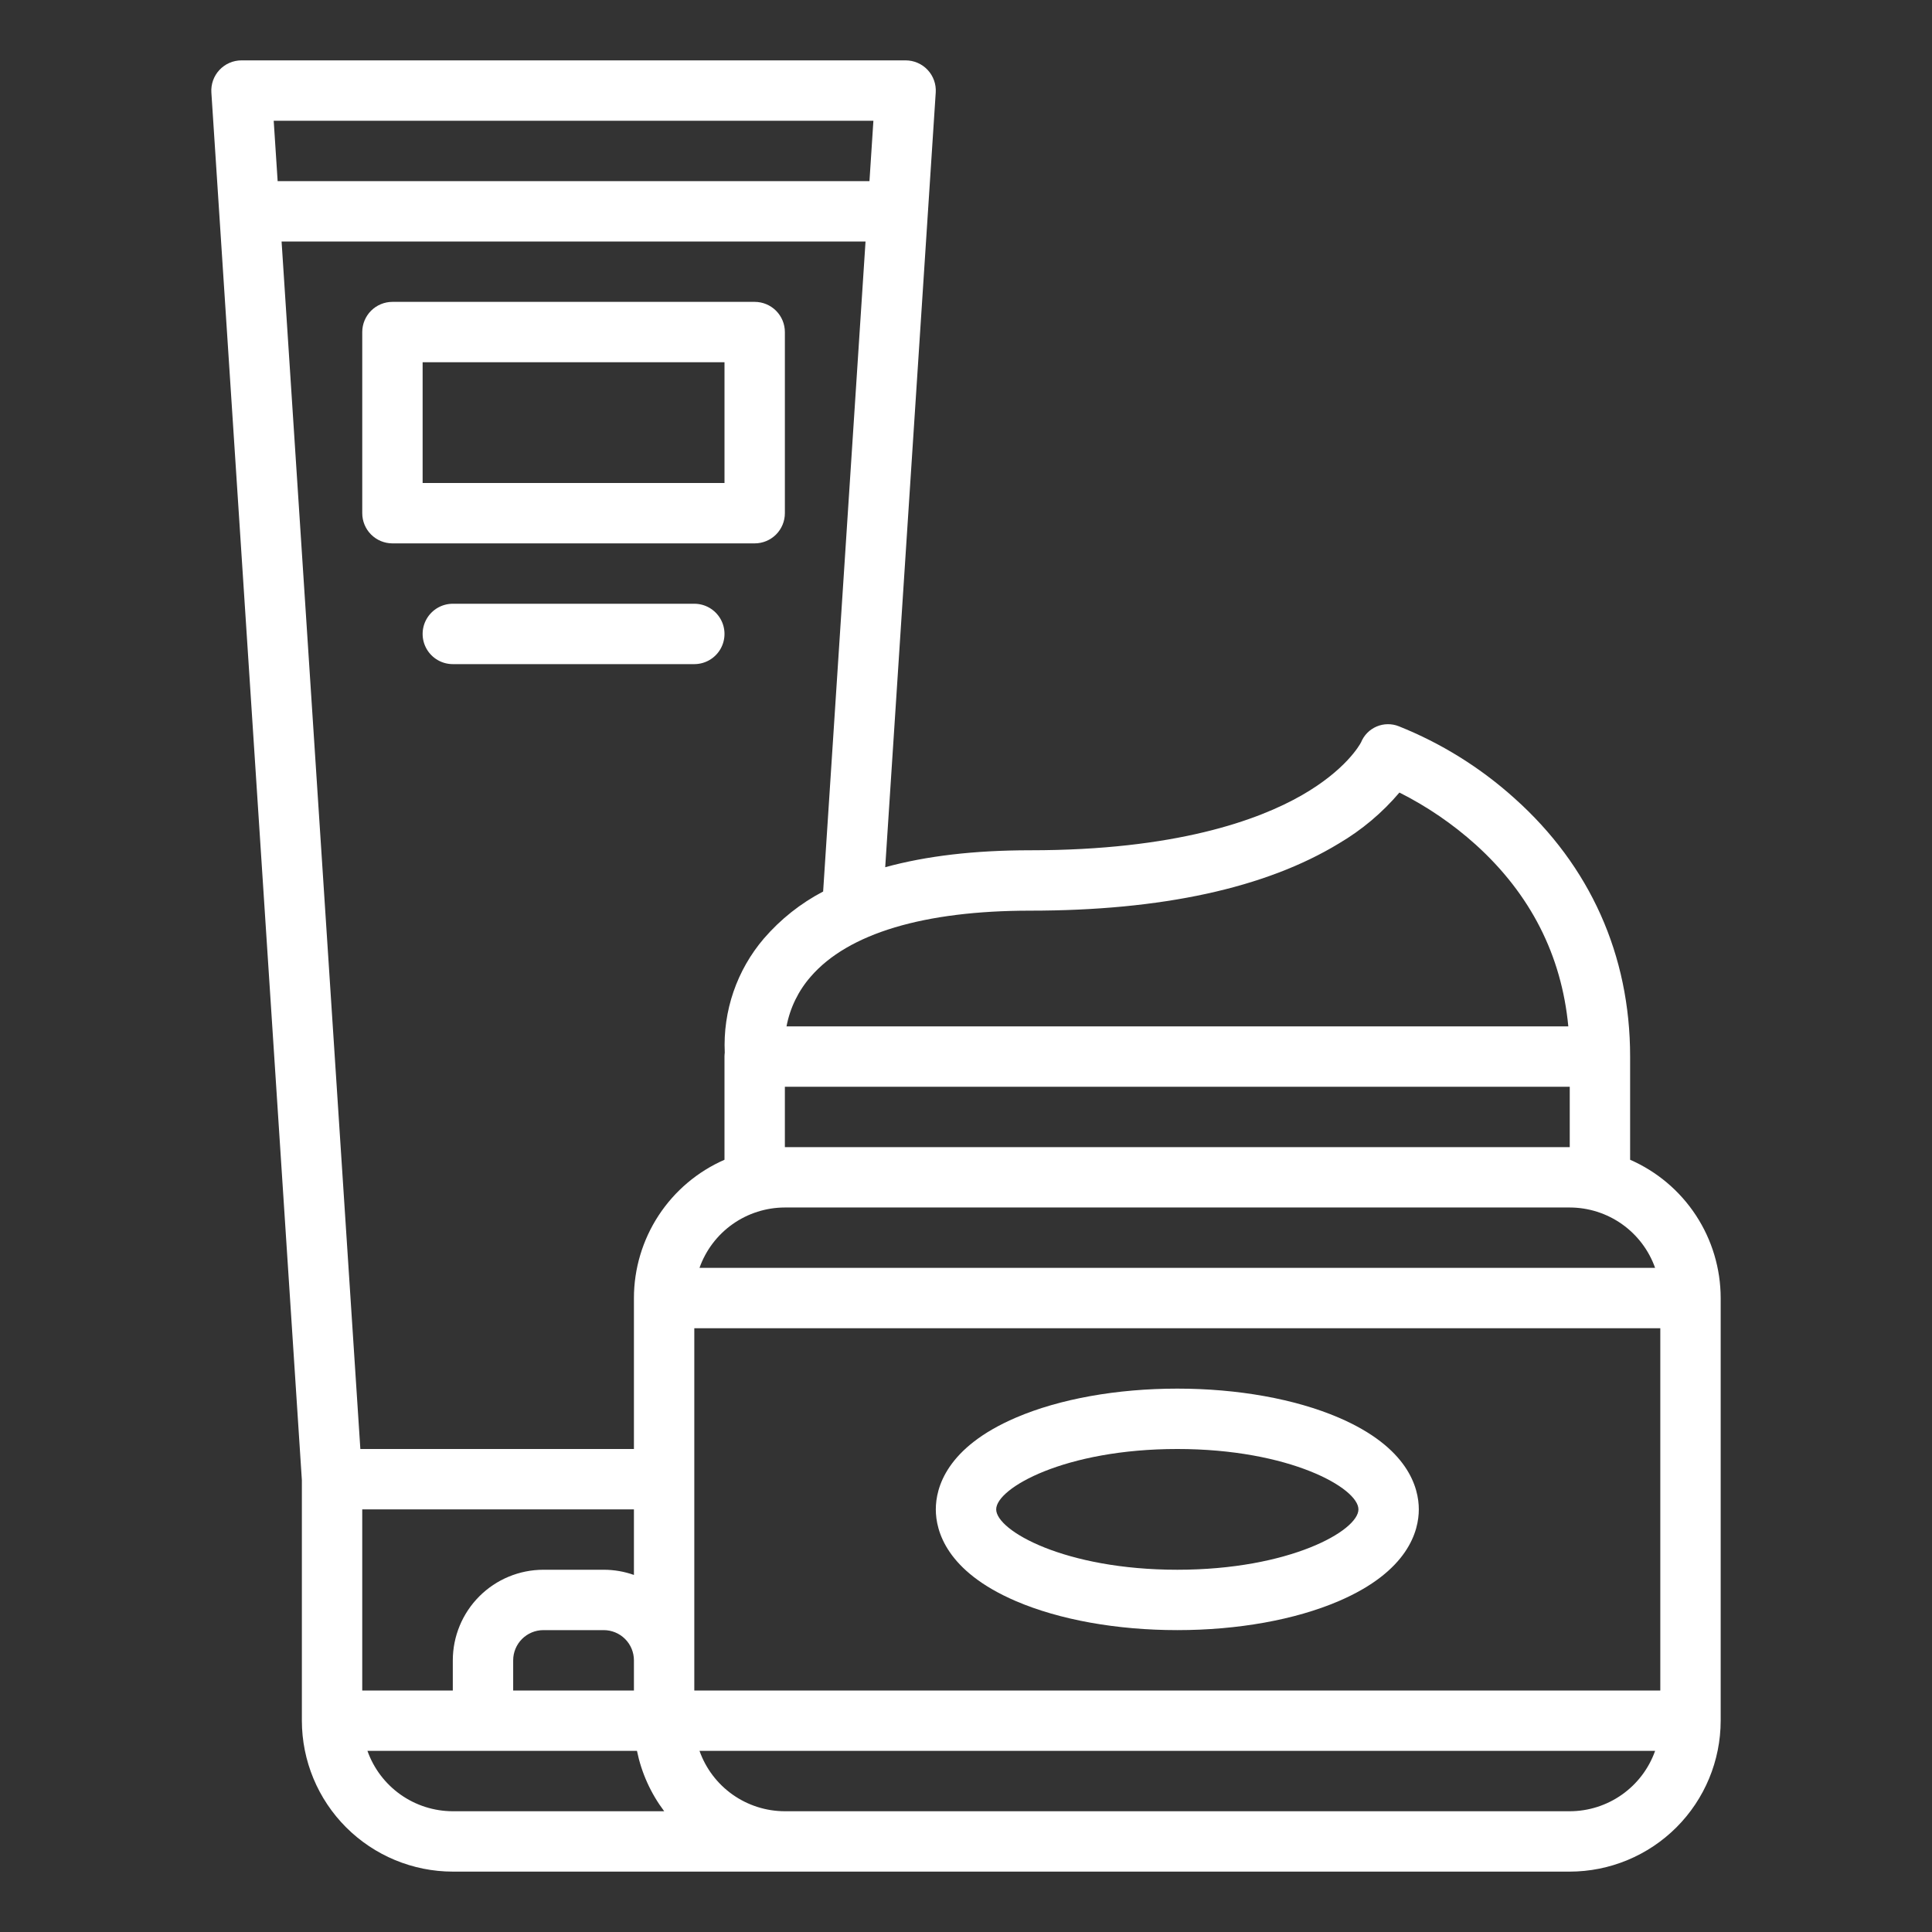
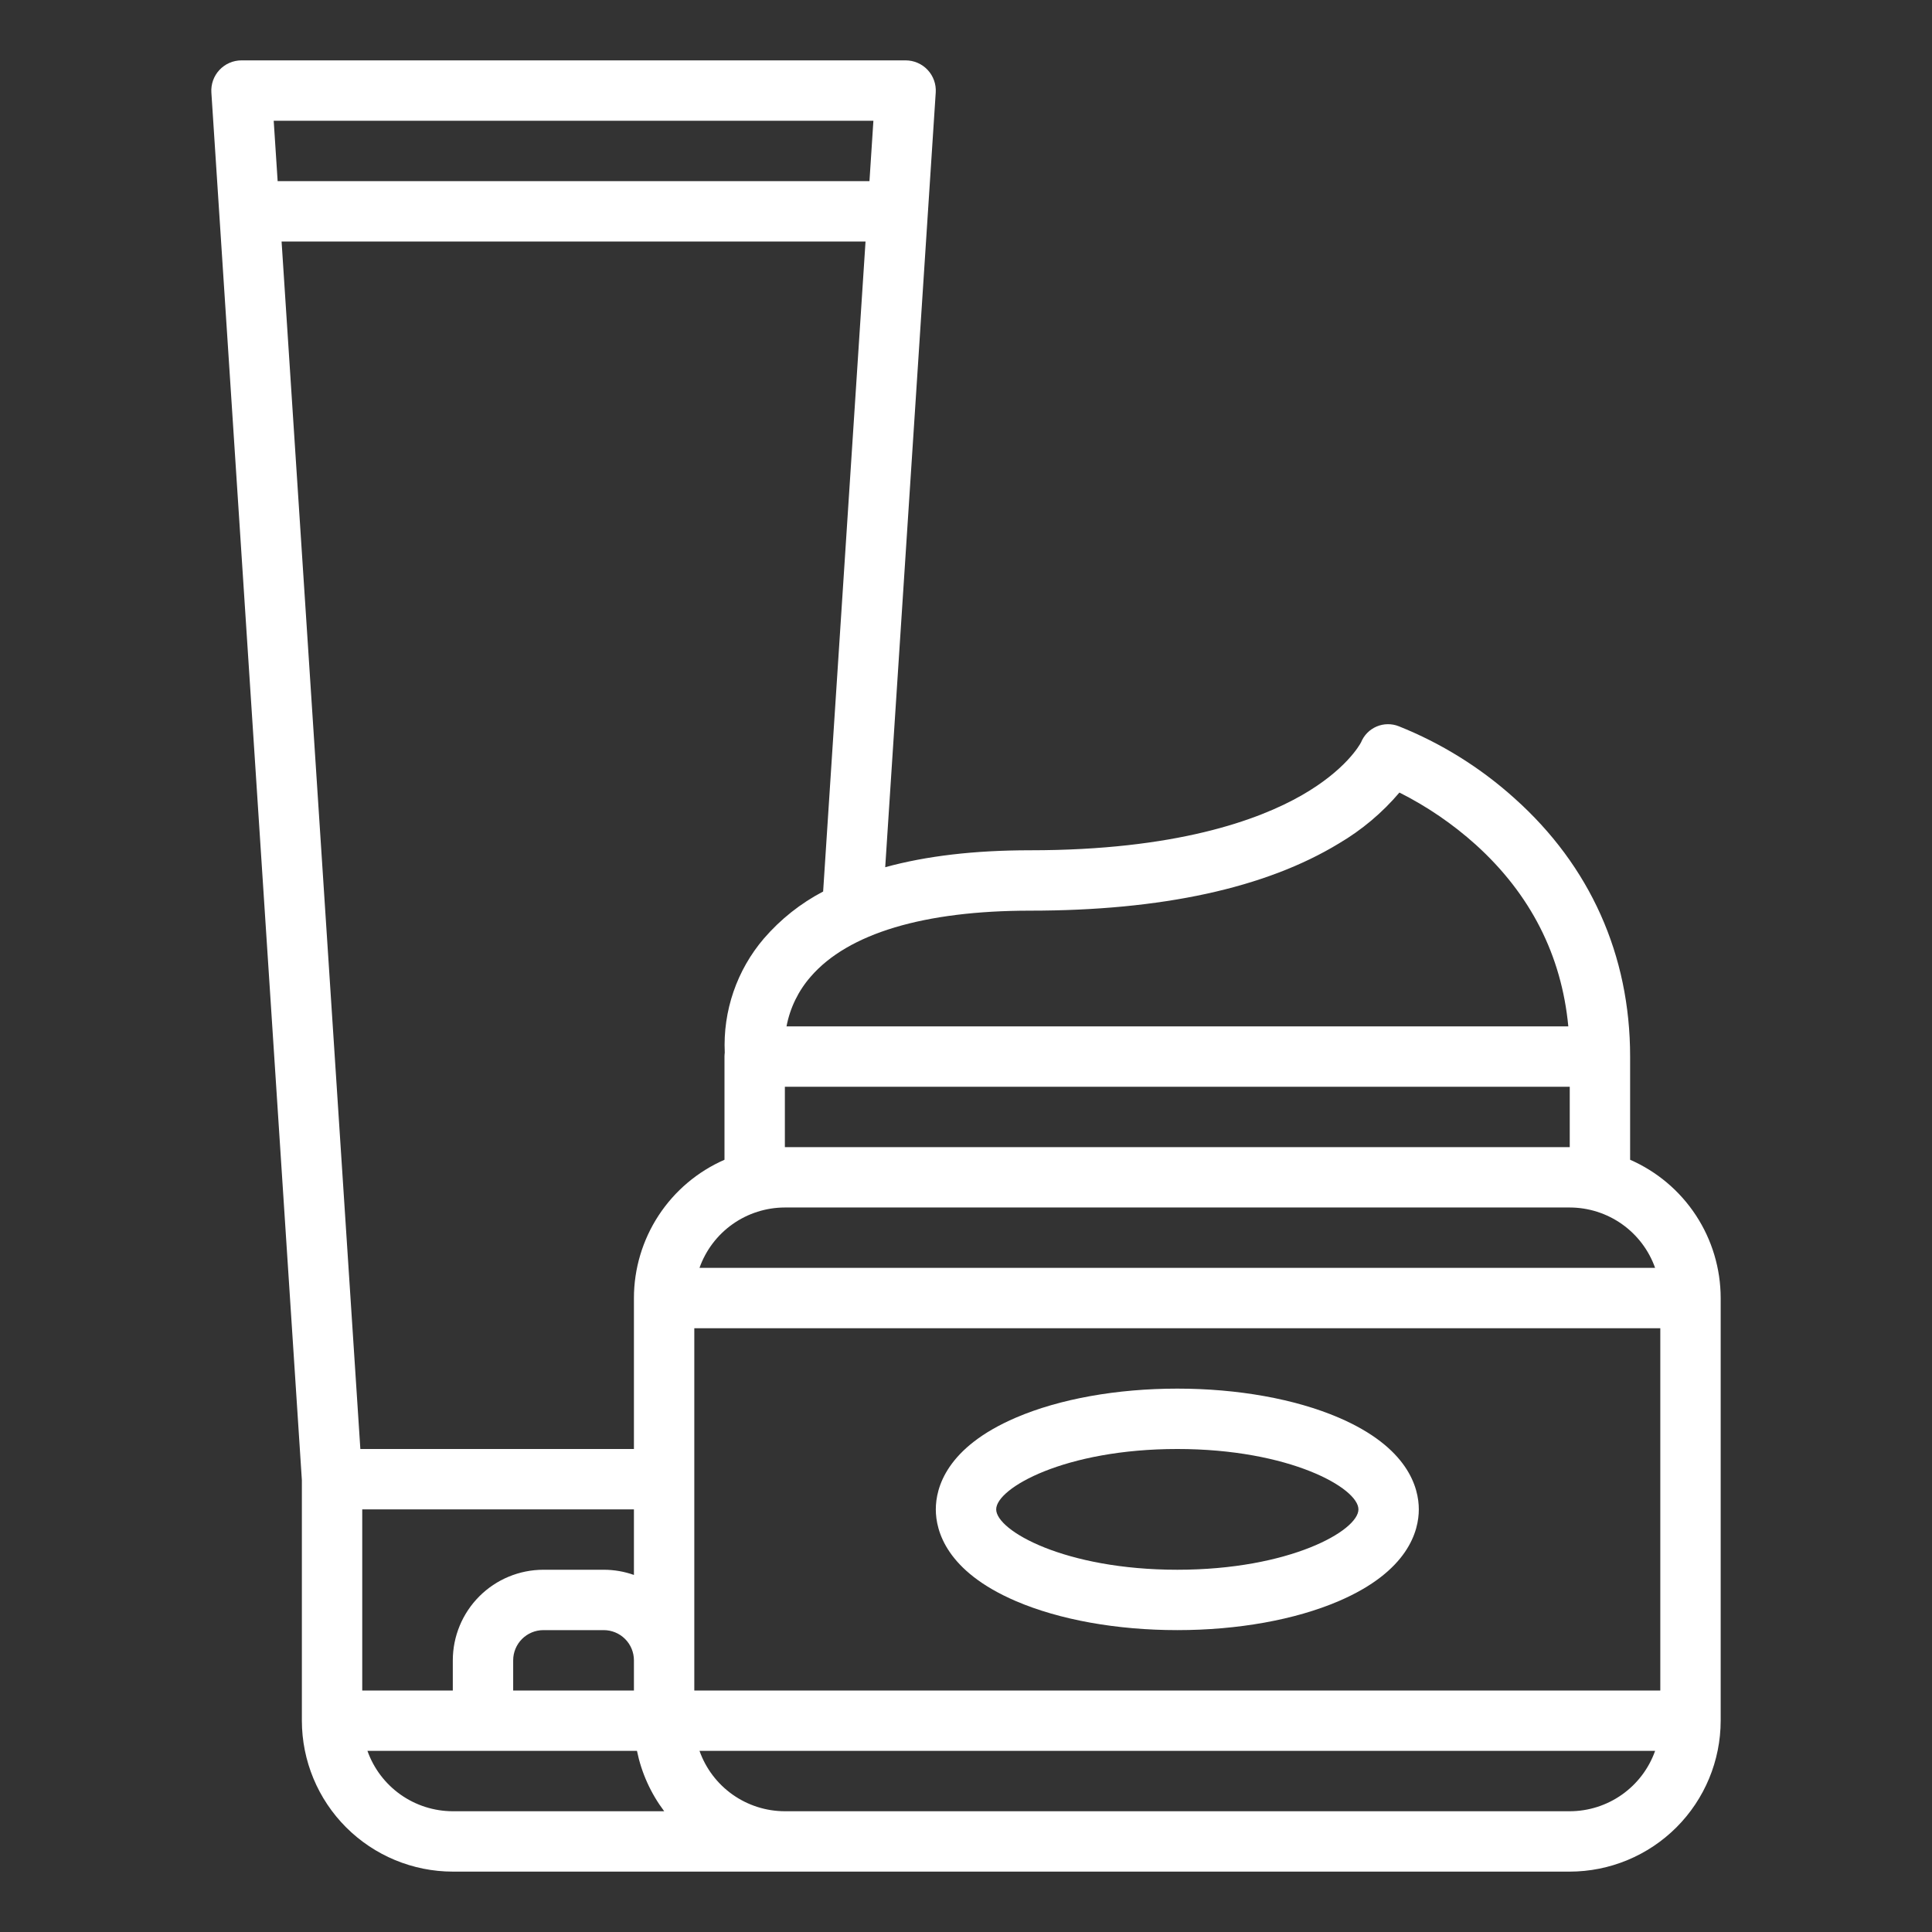
<svg xmlns="http://www.w3.org/2000/svg" width="1200pt" height="1200pt" version="1.1" viewBox="0 0 1200 1200">
  <rect x="0" y="0" width="1200" height="1200" fill="#333333" stroke="none" />
  <g fill="#fff">
    <path d="m576.18 43.43c-3.547-3.785-8.5-5.93-13.684-5.93h-412.5c-5.184 0-10.137 2.148-13.684 5.93-3.543 3.785-5.363 8.867-5.027 14.043l56.211 861.88v149.39c0.027 24.855 9.914 48.684 27.488 66.262 17.578 17.574 41.406 27.461 66.262 27.488h693.75c24.855-0.027 48.684-9.914 66.262-27.488 17.574-17.578 27.461-41.406 27.488-66.262v-262.5c-0.02-18.234-5.352-36.066-15.34-51.32-9.988-15.254-24.203-27.27-40.91-34.578v-64.102c0-62.992-24.859-118.48-71.887-160.47-21.113-19.012-45.422-34.141-71.805-44.684-4.438-1.766-9.395-1.703-13.785 0.176-4.391 1.875-7.859 5.41-9.652 9.836-0.922 1.746-9.688 17.277-36.688 32.777-27.211 15.621-78.59 34.242-168.82 34.242-34.508 0-64.52 3.508-90.039 10.523l31.379-481.17h0.004c0.34-5.176-1.48-10.262-5.027-14.047zm-33.695 31.57-2.445 37.5h-367.59l-2.445-37.5zm-111.24 975v-225h600v225zm-112.5 0v-18.75c0.004-4.973 1.984-9.738 5.496-13.254 3.516-3.512 8.281-5.492 13.254-5.496h37.5c4.973 0.004 9.738 1.984 13.254 5.496 3.512 3.516 5.492 8.281 5.496 13.254v18.75zm75-71.773c-6.019-2.137-12.363-3.231-18.75-3.227h-37.5c-14.914 0.016-29.211 5.949-39.758 16.492-10.543 10.547-16.477 24.844-16.492 39.758v18.75h-56.25v-112.5h168.75zm-165.52 109.27h167.41c2.781 13.602 8.559 26.414 16.914 37.5h-131.3c-11.629-0.016-22.965-3.629-32.461-10.34-9.492-6.715-16.676-16.203-20.562-27.16zm746.77 37.5h-487.5c-11.629-0.016-22.965-3.629-32.461-10.34-9.492-6.715-16.676-16.203-20.562-27.16h593.55c-3.887 10.957-11.07 20.445-20.562 27.16-9.496 6.711-20.832 10.324-32.461 10.34zm53.023-337.5h-593.55c3.887-10.957 11.07-20.445 20.562-27.16 9.496-6.711 20.832-10.324 32.461-10.34h487.5c11.629 0.016 22.965 3.629 32.461 10.34 9.492 6.715 16.676 16.203 20.562 27.16zm-540.52-75v-37.5h487.5v37.5zm344.21-188.67c14.18-8.344 26.855-19.016 37.5-31.562 17.172 8.637 33.113 19.523 47.406 32.375 34.016 30.773 53.293 68.672 57.492 112.86l-485.59 0.004c2.176-11.504 7.398-22.207 15.129-30.996 23.203-26.746 70.312-40.879 136.21-40.879 81.773-0.004 146.31-14.066 191.85-41.801zm-357.19 59.031c-16.848 19.688-25.559 45.055-24.359 70.938-0.109 0.812-0.164 1.633-0.168 2.453v64.102c-16.707 7.309-30.922 19.324-40.91 34.578-9.988 15.254-15.32 33.086-15.34 51.32v93.75h-169.92l-48.926-750h362.7l-26.332 403.74c-13.965 7.305-26.426 17.184-36.73 29.113z" />
    <path d="m831.44 880.49c-27.066-11.602-62.652-17.992-100.19-17.992s-73.125 6.391-100.19 17.992c-43.336 18.57-49.809 43.688-49.809 57.008s6.473 38.438 49.809 57.008c27.066 11.602 62.652 17.992 100.19 17.992s73.125-6.391 100.19-17.992c43.336-18.57 49.809-43.688 49.809-57.008s-6.473-38.438-49.809-57.008zm-100.19 94.508c-69.789 0-112.5-24.277-112.5-37.5s42.711-37.5 112.5-37.5 112.5 24.277 112.5 37.5-42.711 37.5-112.5 37.5z" />
-     <path d="m468.75 187.5h-225c-4.973 0-9.742 1.977-13.258 5.492-3.516 3.516-5.492 8.285-5.492 13.258v112.5c0 4.973 1.977 9.742 5.492 13.258 3.516 3.516 8.285 5.492 13.258 5.492h225c4.973 0 9.742-1.977 13.258-5.492 3.516-3.516 5.492-8.285 5.492-13.258v-112.5c0-4.973-1.977-9.742-5.492-13.258-3.516-3.516-8.285-5.492-13.258-5.492zm-18.75 112.5h-187.5v-75h187.5z" />
-     <path d="m431.25 375h-150c-6.699 0-12.887 3.574-16.238 9.375-3.348 5.801-3.348 12.949 0 18.75 3.352 5.801 9.539 9.375 16.238 9.375h150c6.699 0 12.887-3.574 16.238-9.375 3.348-5.801 3.348-12.949 0-18.75-3.352-5.801-9.539-9.375-16.238-9.375z" />
  </g>
</svg>